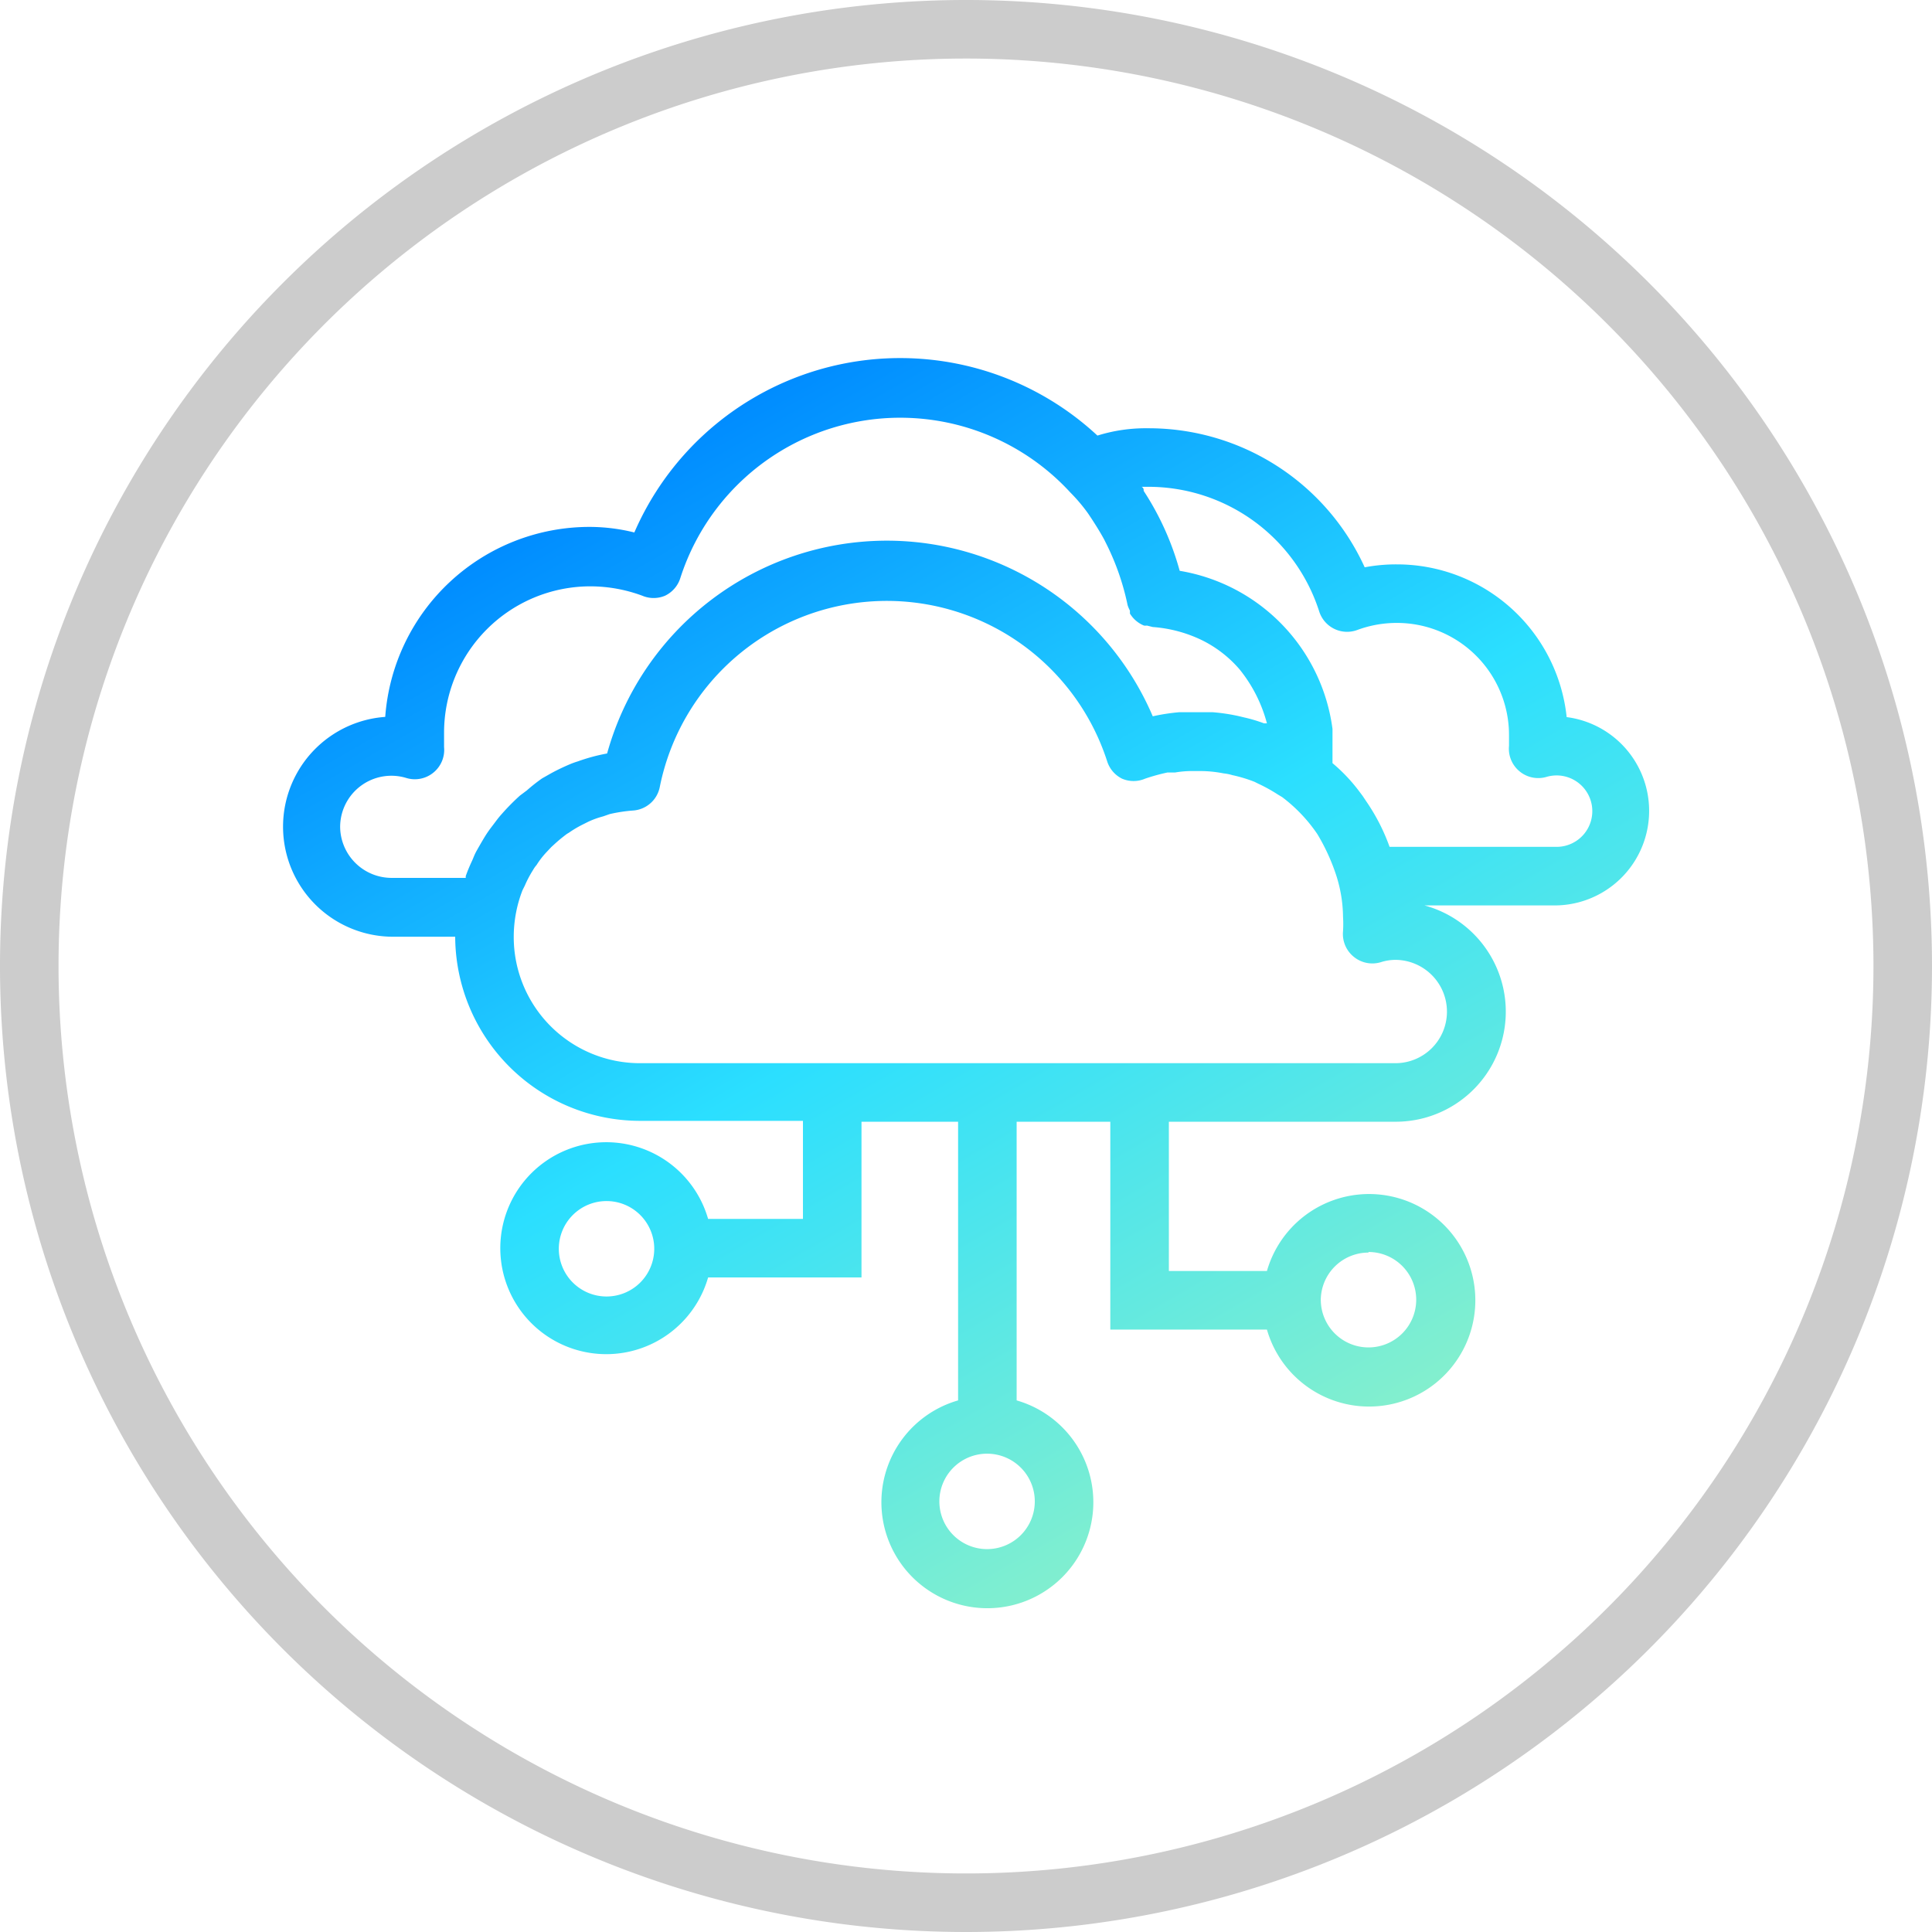
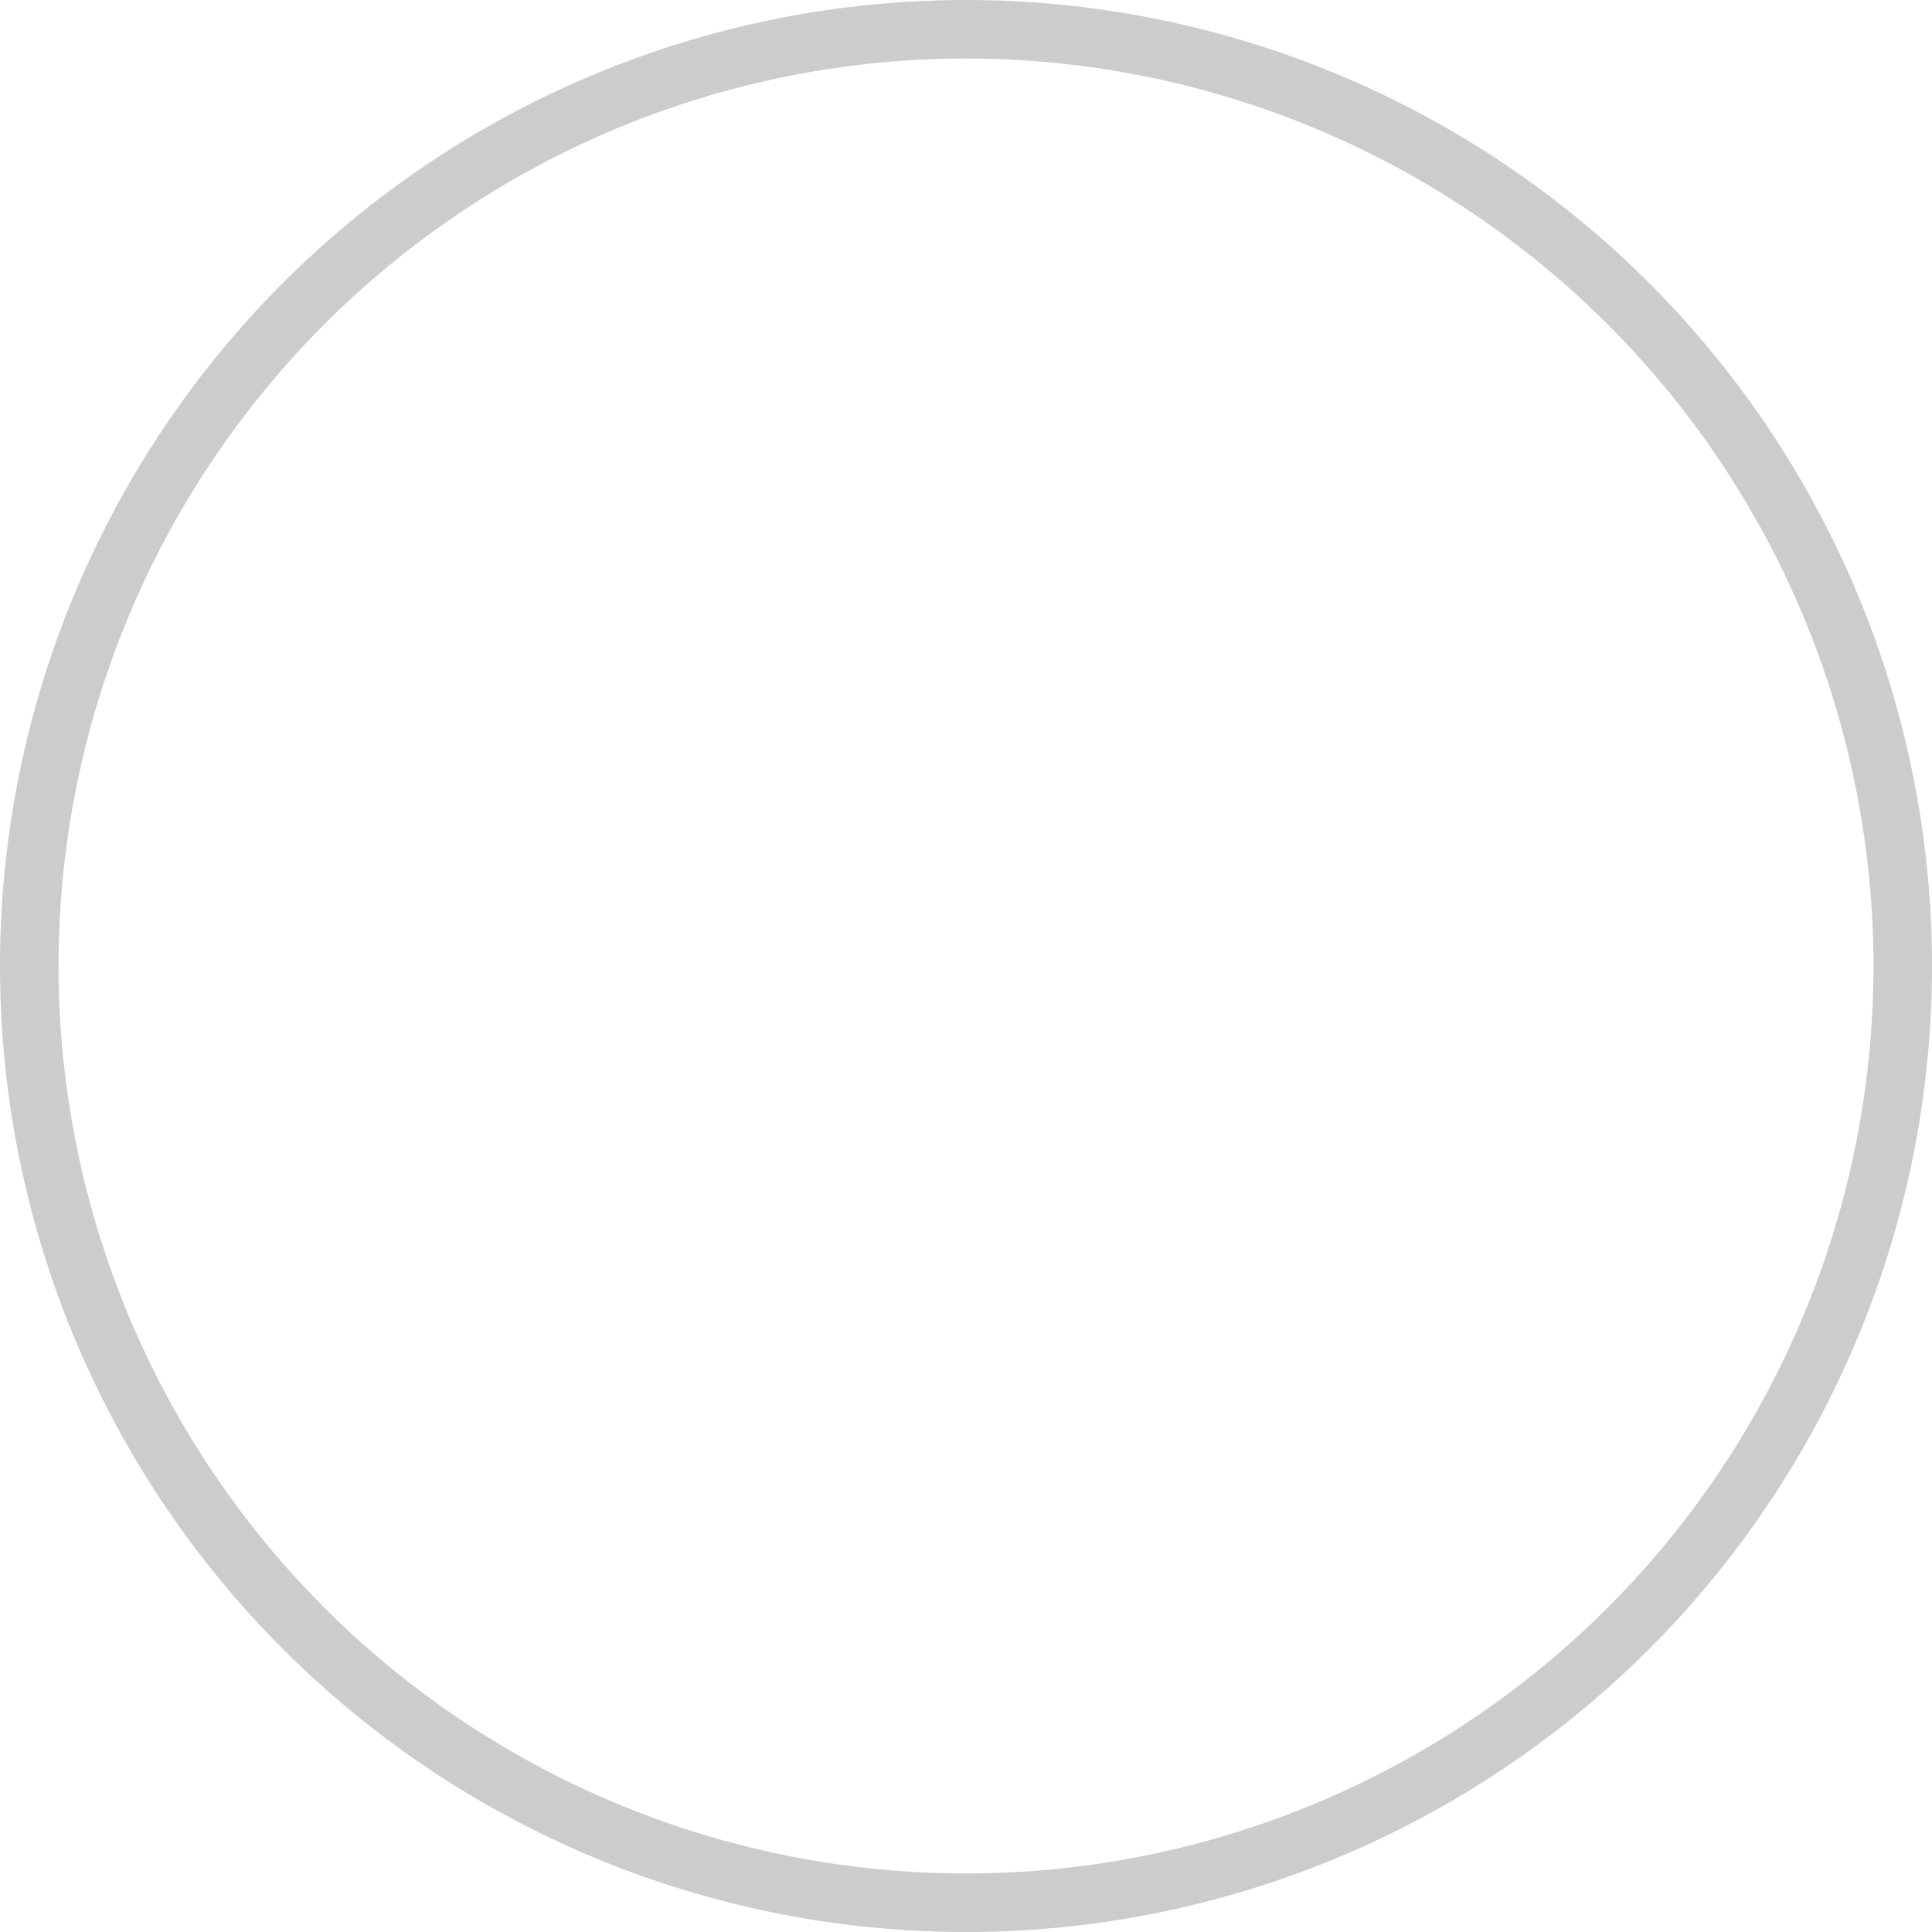
<svg xmlns="http://www.w3.org/2000/svg" id="e8260f82-2493-4a0e-8a31-7ceebf919054" data-name="Layer 1" width="66" height="66" viewBox="0 0 66 66">
  <defs>
    <style>.b8e27570-7fef-467d-a9d7-f5294946af0b{fill:#ccc;}.ad506470-d6e6-4c6b-8a98-4b10f141fe7b{fill:url(#b7539fc1-5a47-484e-89ea-97a525528047);}</style>
    <linearGradient id="b7539fc1-5a47-484e-89ea-97a525528047" x1="24.61" y1="14.23" x2="45.03" y2="49.59" gradientUnits="userSpaceOnUse">
      <stop offset="0" stop-color="#008cff" />
      <stop offset="0.5" stop-color="#2bdfff" />
      <stop offset="1" stop-color="#83efce" />
    </linearGradient>
  </defs>
  <path class="b8e27570-7fef-467d-a9d7-f5294946af0b" d="M33,66A33,33,0,1,1,66,33,33,33,0,0,1,33,66ZM33,2A31,31,0,1,0,64,33,31,31,0,0,0,33,2Z" />
-   <path class="ad506470-d6e6-4c6b-8a98-4b10f141fe7b" d="M53.52,24.5a5.83,5.83,0,0,0-5.8-5.22,5.77,5.77,0,0,0-1.1.1,8.11,8.11,0,0,0-7.41-4.75,5.54,5.54,0,0,0-1.72.25,9.9,9.9,0,0,0-15.82,3.31A6.36,6.36,0,0,0,20.16,18a7,7,0,0,0-7,6.49A3.76,3.76,0,0,0,13.38,32h2.17a6.32,6.32,0,0,0,6.31,6.29h5.57v3.35H24.19a3.62,3.62,0,1,0,0,2h5.24V38.32h3.3v9.52a3.62,3.62,0,1,0,2,0V38.32h3.2v7.1h5.35a3.63,3.63,0,1,0,0-2H39.93v-5.1h7.73a3.76,3.76,0,0,0,1-7.39h4.52a3.23,3.23,0,0,0,.36-6.43ZM20.72,44.29a1.63,1.63,0,1,1,1.63-1.62A1.63,1.63,0,0,1,20.72,44.29Zm14.63,7a1.63,1.63,0,1,1-1.62-1.63A1.63,1.63,0,0,1,35.35,51.31Zm11.4-8.52a1.63,1.63,0,1,1-1.63,1.63A1.63,1.63,0,0,1,46.75,42.79ZM11.62,28.27a1.75,1.75,0,0,1,2.27-1.69,1,1,0,0,0,.92-.19,1,1,0,0,0,.36-.87c0-.16,0-.33,0-.49a5,5,0,0,1,5-5,5.13,5.13,0,0,1,1.77.32,1,1,0,0,0,.78,0,1,1,0,0,0,.52-.6,7.89,7.89,0,0,1,13.33-2.92,5.78,5.78,0,0,1,.6.71l.12.18c.15.23.3.47.43.71l.06.12a8.55,8.55,0,0,1,.74,2.12,1.08,1.08,0,0,0,.08.19s0,.07,0,.1a1,1,0,0,0,.48.41.29.29,0,0,0,.1,0l.2.05a4.62,4.62,0,0,1,1.66.44h0a4.07,4.07,0,0,1,1.3,1,4.92,4.92,0,0,1,.94,1.85l-.1,0a5.16,5.16,0,0,0-.67-.2l-.21-.05a6.44,6.44,0,0,0-.88-.13H41.3l-.41,0-.34,0h-.26a6.89,6.89,0,0,0-.91.14,9.88,9.88,0,0,0-9.09-6,9.92,9.92,0,0,0-9.55,7.27,6.2,6.2,0,0,0-1,.27,2.65,2.65,0,0,0-.3.11c-.21.09-.42.19-.62.3l-.3.17A5.81,5.81,0,0,0,18,27l-.24.18a7.62,7.62,0,0,0-.63.64c-.11.12-.2.25-.3.38s-.18.24-.26.37-.19.32-.28.48-.11.24-.17.37a5.49,5.49,0,0,0-.21.51l0,.06H13.38A1.76,1.76,0,0,1,11.62,28.27Zm37.81,6.29a1.76,1.76,0,0,1-1.77,1.76H21.86A4.31,4.31,0,0,1,17.55,32a4.41,4.41,0,0,1,.3-1.59l.08-.16a3.84,3.84,0,0,1,.28-.53,1,1,0,0,1,.12-.17,2.87,2.87,0,0,1,.34-.44l.16-.17c.13-.12.25-.23.39-.34s.14-.11.21-.15a3.78,3.78,0,0,1,.43-.26l.24-.12a3,3,0,0,1,.5-.18l.23-.08a5.26,5.26,0,0,1,.78-.12,1,1,0,0,0,.93-.81A7.91,7.91,0,0,1,37.82,26a1,1,0,0,0,.51.6,1,1,0,0,0,.79,0,6.57,6.57,0,0,1,.76-.21l.26,0a3.43,3.43,0,0,1,.56-.05H41a4.17,4.17,0,0,1,.8.08,1.59,1.59,0,0,1,.3.06,4.78,4.78,0,0,1,.76.23l.12.06a5.44,5.44,0,0,1,.67.37l.15.09A5.32,5.32,0,0,1,45,28.49a6.87,6.87,0,0,1,.63,1.36,4.77,4.77,0,0,1,.25,1.47,4,4,0,0,1,0,.49,1,1,0,0,0,.36.87,1,1,0,0,0,.93.19,1.69,1.69,0,0,1,.5-.08A1.77,1.77,0,0,1,49.43,34.56Zm3.73-5.63H47.47a6.76,6.76,0,0,0-.8-1.56l-.12-.18-.09-.12a5.82,5.82,0,0,0-.94-1c0-.1,0-.2,0-.3v0c0-.19,0-.38,0-.57s0-.2,0-.3A6.31,6.31,0,0,0,40.3,19.5a9.64,9.64,0,0,0-1.23-2.73c0-.05,0-.1-.07-.14h.21a6.13,6.13,0,0,1,5.86,4.27,1,1,0,0,0,1.3.62,3.88,3.88,0,0,1,1.35-.24,3.83,3.83,0,0,1,3.83,3.82c0,.13,0,.25,0,.38a1,1,0,0,0,.36.87,1,1,0,0,0,.92.19,1.22,1.22,0,1,1,.35,2.39Z" />
</svg>